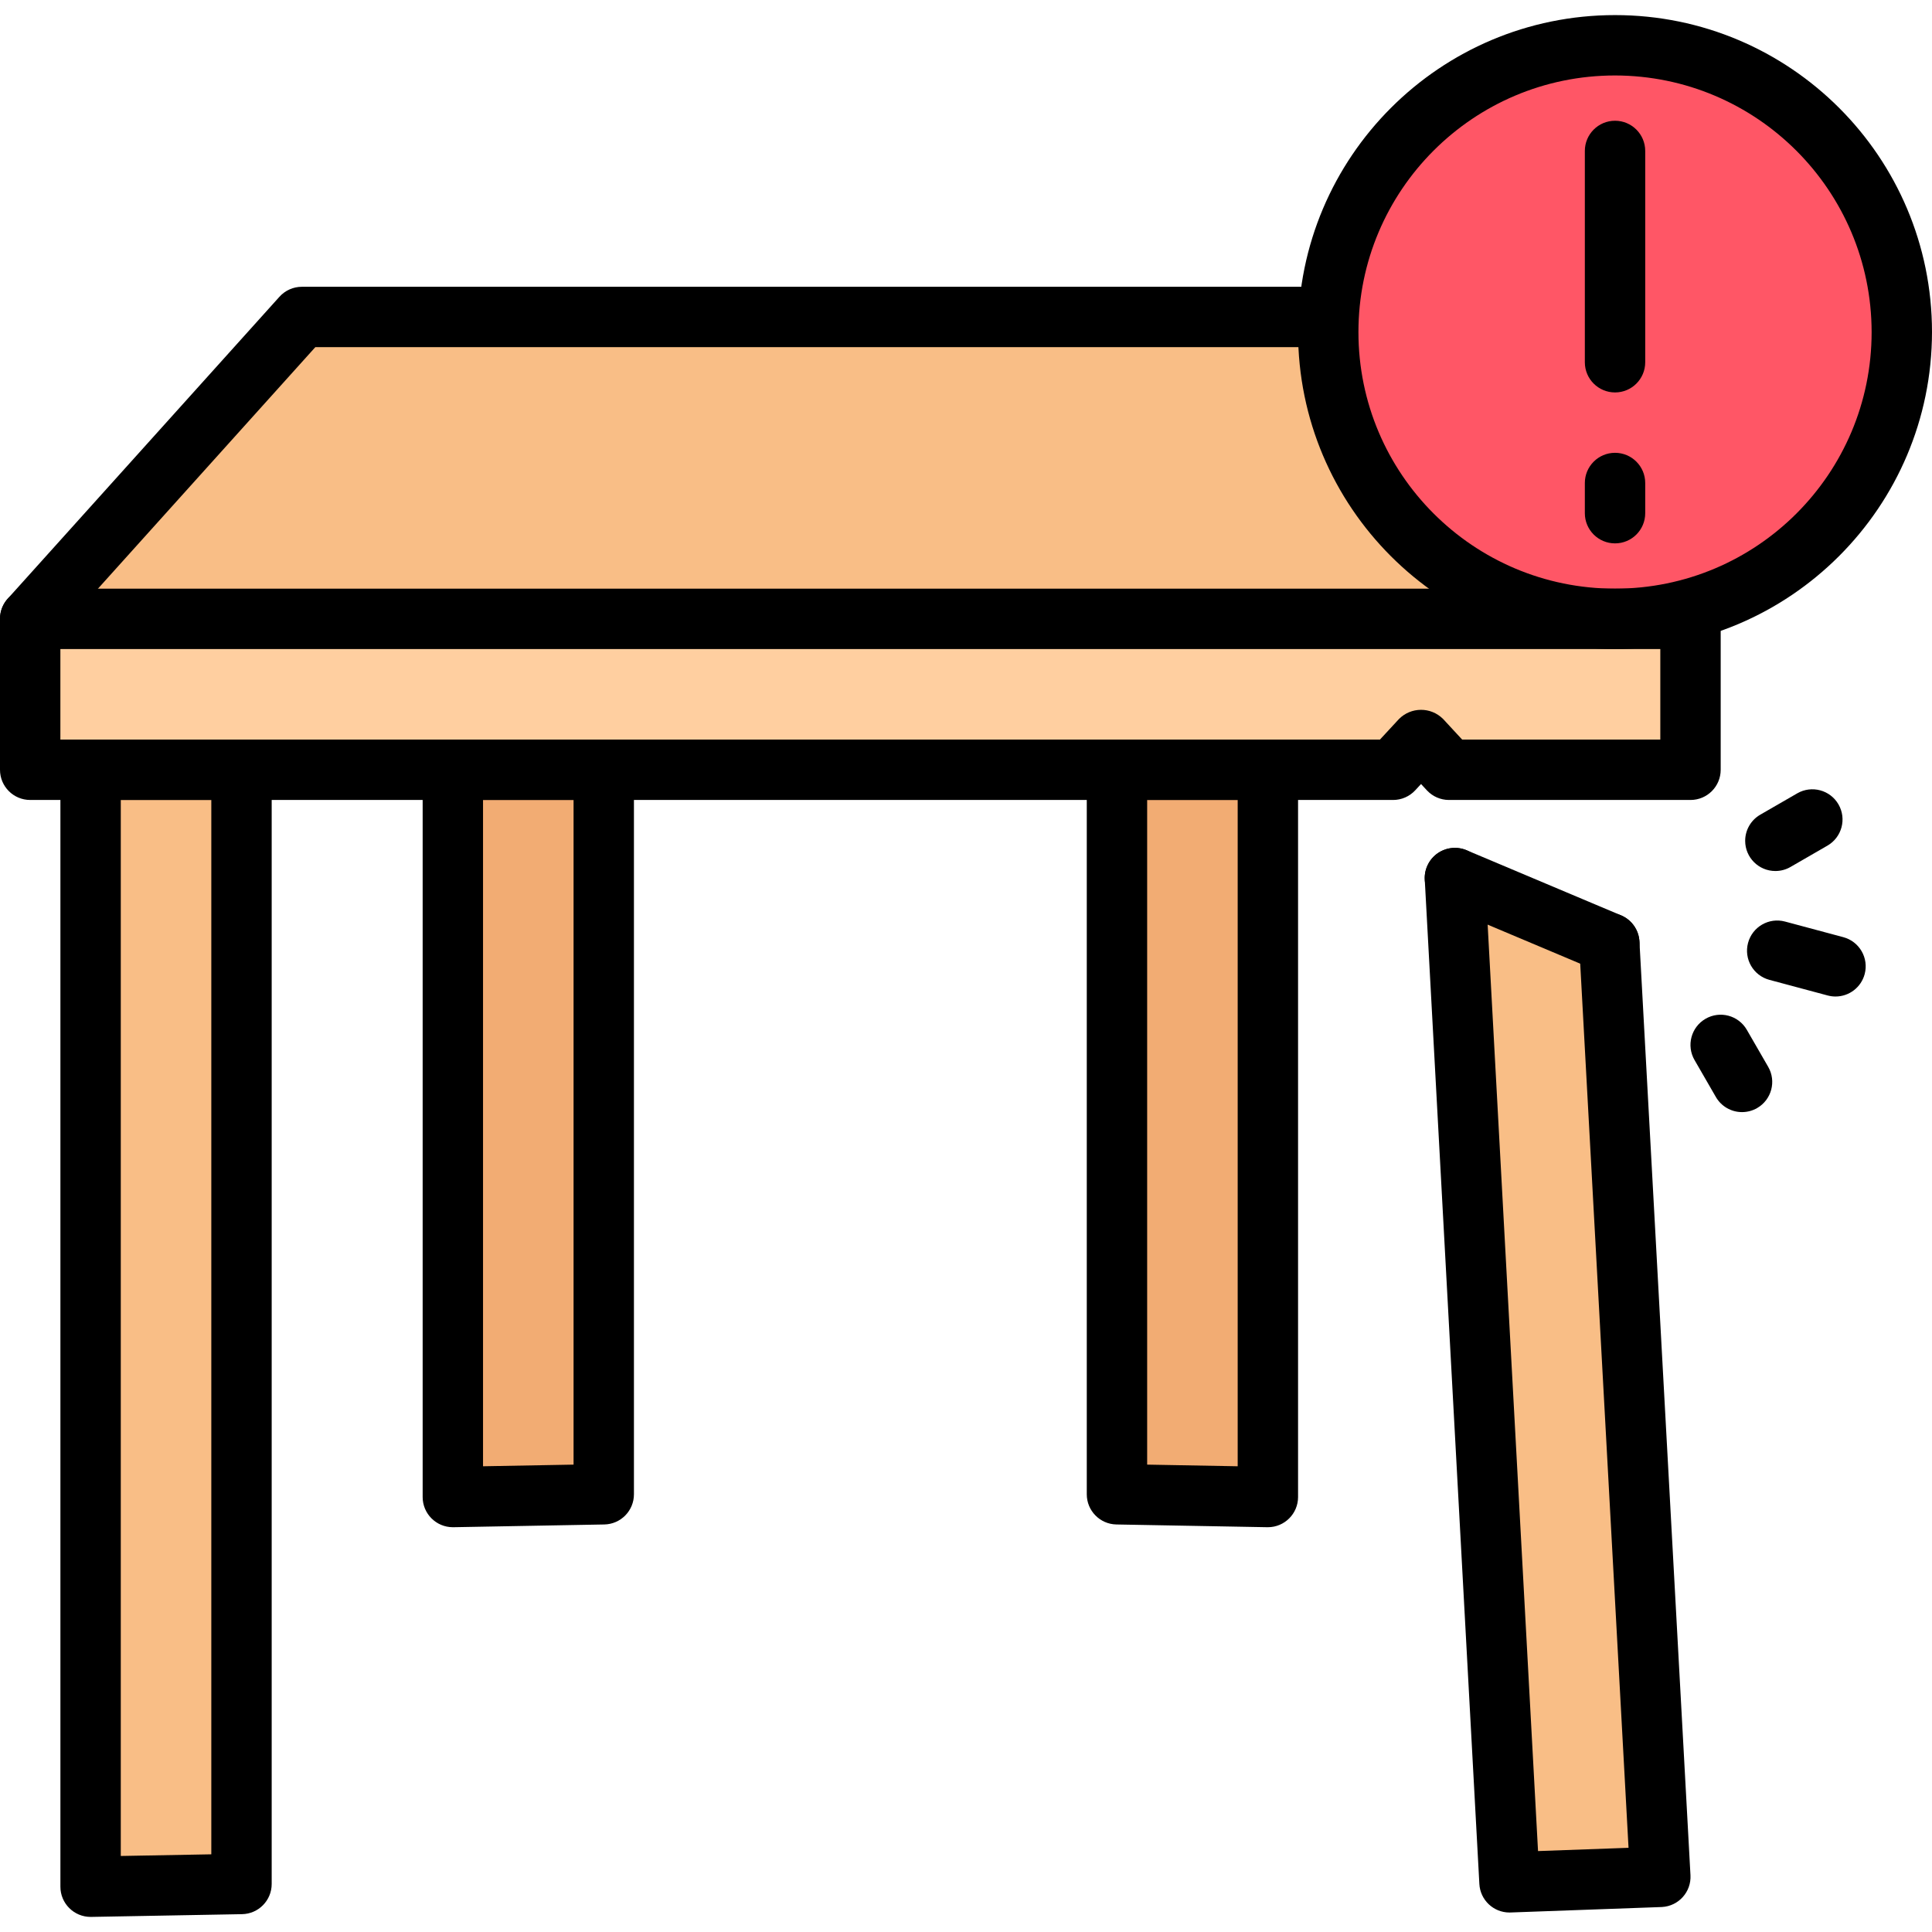
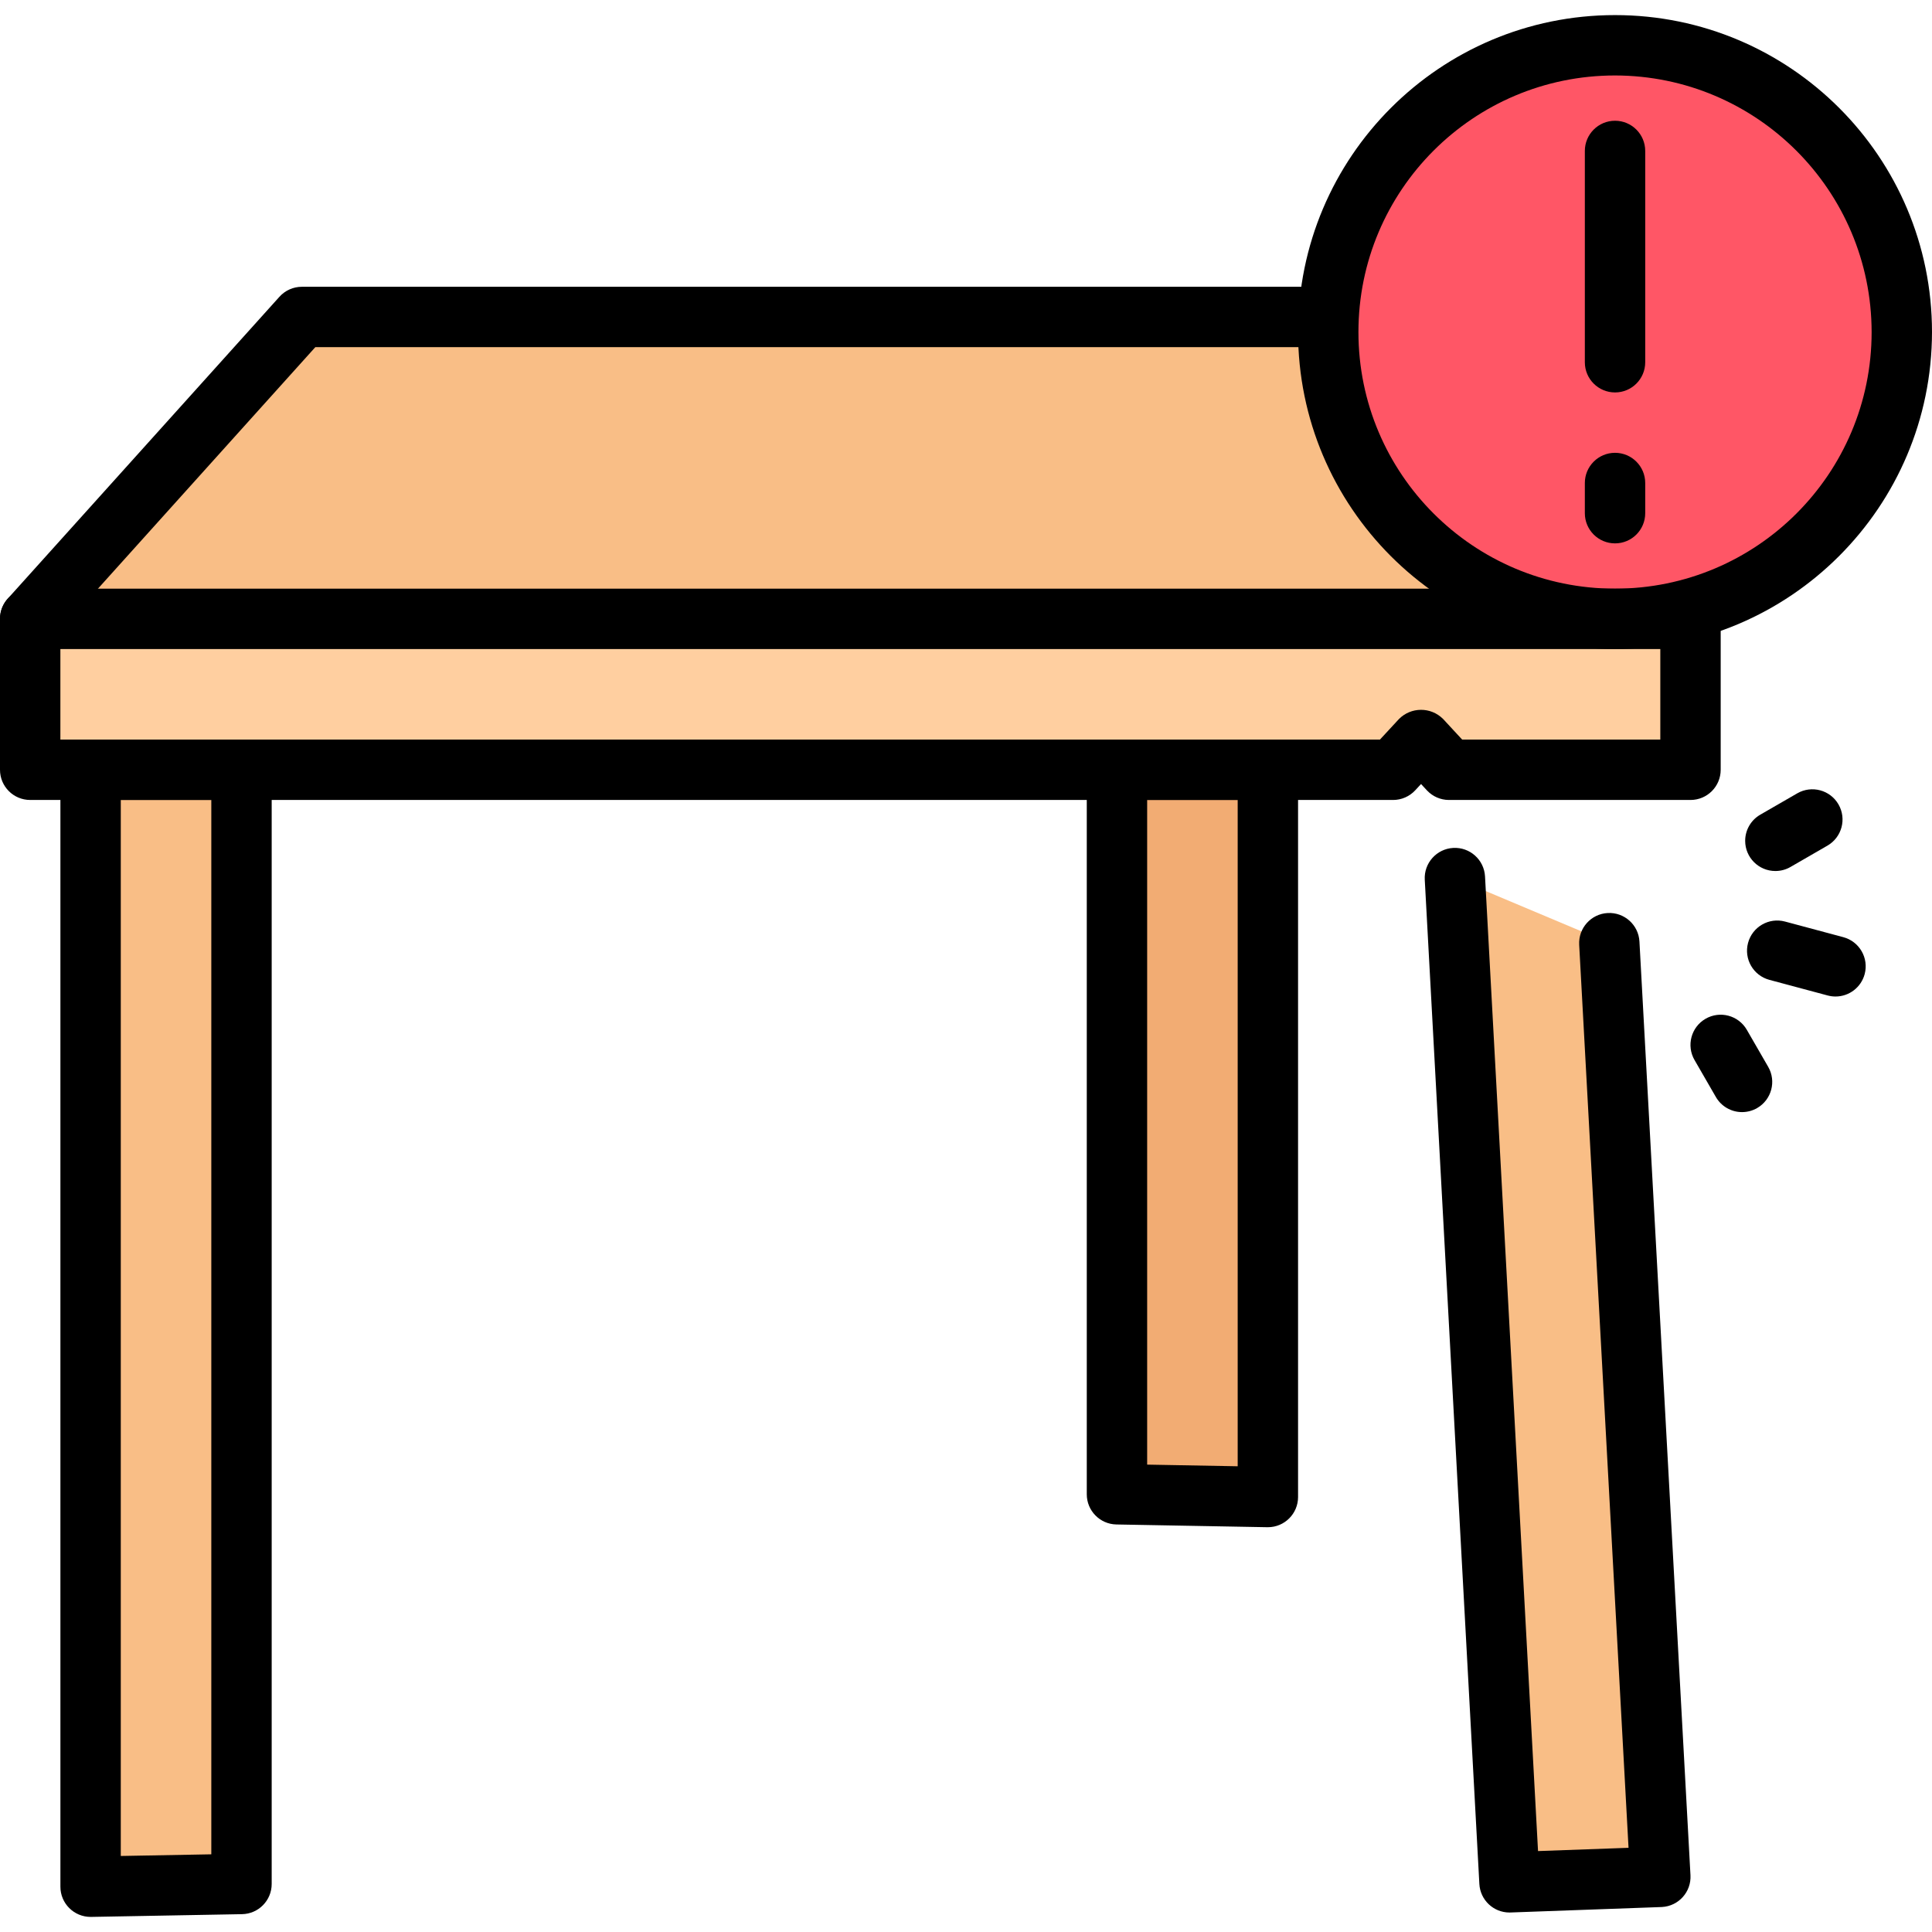
<svg xmlns="http://www.w3.org/2000/svg" version="1.1" id="icons" x="0px" y="0px" width="512px" height="512px" viewBox="0 0 512 512" enable-background="new 0 0 512 512" xml:space="preserve">
  <path fill="#FF5666" d="M428,12c41.974,0,76,34.026,76,76s-34.026,76-76,76s-76-34.026-76-76c0-1.36,0-2.64,0.08-4  C354.201,43.624,387.568,11.979,428,12z" />
  <path fill="#F9BE86" d="M426.48,249.92L440,497.36l-40,1.439l-14.4-266.08L426.48,249.92z" />
  <path fill="#F2AC73" d="M336,204v192.72L296,396V204H336z" />
-   <path fill="#F2AC73" d="M160,204v192l-40,0.72V204H160z" />
  <path fill="#F9BE86" d="M64,204v295.28L24,500V204H64z" />
  <path fill="#F9BE86" d="M352,88c-0.019,41.955,33.978,75.981,75.933,76c0.022,0,0.045,0,0.067,0H8l72-80h272.08  C352,85.36,352,86.64,352,88z" />
  <path fill="#FFCFA0" d="M448,164.72V204h-64l-7.439-8l-7.36,8H336h-40H160h-40H64H24H8v-40h420h20V164.72z" />
  <g id="layer37">
    <g id="g64692">
      <g id="path44667">
        <path d="M384,212h-0.125c-1.049-0.015-2.084-0.238-3.047-0.656h-0.008c-0.98-0.426-1.865-1.045-2.602-1.82l-0.016-0.008     l-0.094-0.102l-1.516-1.641l-1.539,1.664c-1.514,1.634-3.641,2.563-5.867,2.563H8c-4.416,0.002-7.998-3.575-8-7.991     c0-0.003,0-0.006,0-0.009v-40c-0.002-4.416,3.575-7.998,7.991-8c0.003,0,0.006,0,0.009,0h440c4.416-0.002,7.997,3.575,8,7.991     c0,0.003,0,0.006,0,0.009c0,0.125,0,0.242-0.008,0.367c0.008,0.117,0.008,0.234,0.008,0.359V204c0.003,4.416-3.575,7.998-7.991,8     c-0.003,0-0.006,0-0.009,0H384z M387.492,196H440v-24H16v24h349.695l5.031-5.438c3.205-3.24,8.43-3.269,11.67-0.064     c0.021,0.021,0.043,0.042,0.064,0.064L387.492,196z" />
      </g>
      <g id="path46379">
        <path d="M24.008,508c-4.418-0.001-7.999-3.582-8-8V204c-0.002-4.416,3.575-7.998,7.991-8c0.003,0,0.006,0,0.009,0H64     c4.416-0.002,7.998,3.575,8,7.991c0,0.003,0,0.006,0,0.009v295.273c0.001,4.361-3.491,7.919-7.852,8L24.156,508H24.008z      M32.008,212v279.852L56,491.414V212H32.008z" />
      </g>
      <g id="path49386">
-         <path d="M120.008,404.727c-4.418-0.001-7.999-3.582-8-8V204c-0.002-4.416,3.575-7.998,7.991-8c0.003,0,0.006,0,0.009,0H160     c4.416-0.002,7.998,3.575,8,7.991c0,0.003,0,0.006,0,0.009v192c0.001,4.361-3.491,7.919-7.852,8l-39.992,0.727H120.008z      M128.008,212v176.578L152,388.141V212H128.008z" />
-       </g>
+         </g>
      <g id="path49596">
        <path d="M8,172c-4.418,0-8-3.583-7.999-8.001c0-1.976,0.732-3.882,2.054-5.351l72-80C75.571,76.962,77.732,76,80,76h272     c4.418,0,8,3.582,8,8s-3.582,8-8,8H83.563l-69.617,77.352C12.431,171.041,10.269,172.004,8,172L8,172z" />
      </g>
      <g id="path50021">
        <path d="M400.023,506.836c-4.245-0.003-7.747-3.324-7.977-7.563l-14.469-266.141c-0.242-4.41,3.137-8.18,7.547-8.422     s8.18,3.137,8.422,7.547l14.047,258.297l23.984-0.867L418.5,250.383c-0.242-4.41,3.137-8.18,7.547-8.422     c4.409-0.242,8.181,3.137,8.422,7.547l13.523,247.445c0.241,4.41-3.139,8.182-7.549,8.423c-0.049,0.003-0.098,0.005-0.146,0.007     l-39.977,1.445C400.219,506.836,400.125,506.836,400.023,506.836L400.023,506.836z" />
      </g>
      <g id="path50023">
        <path d="M336,404.727h-0.148L295.859,404c-4.36-0.081-7.853-3.639-7.852-8V204c-0.002-4.416,3.575-7.998,7.99-8     c0.004,0,0.007,0,0.01,0H336c4.416-0.002,7.998,3.575,8,7.991c0,0.003,0,0.006,0,0.009v192.727     C344,401.145,340.418,404.726,336,404.727L336,404.727z M304.008,388.141L328,388.578V212h-23.992V388.141z" />
      </g>
      <g id="path53756">
        <path d="M486.438,264.086c-0.702,0.001-1.4-0.091-2.078-0.273l-15.453-4.141c-4.268-1.143-6.8-5.529-5.656-9.797     c1.144-4.267,5.529-6.799,9.797-5.656l15.453,4.141c4.268,1.146,6.798,5.533,5.653,9.801     C493.216,261.652,490.053,264.081,486.438,264.086L486.438,264.086z" />
      </g>
      <g id="path53758">
        <path d="M470.5,230.828c-4.418,0.006-8.005-3.571-8.011-7.989c-0.004-2.863,1.522-5.51,4.003-6.94l9.797-5.656     c3.827-2.209,8.721-0.897,10.93,2.93c2.209,3.828,0.897,8.721-2.93,10.93l-9.797,5.656     C473.279,230.46,471.901,230.829,470.5,230.828L470.5,230.828z" />
      </g>
      <g id="path53858">
        <path d="M461.664,294.719c-2.862,0.005-5.508-1.521-6.938-4l-5.656-9.797c-2.214-3.824-0.909-8.719,2.915-10.934     s8.719-0.91,10.934,2.914c0.004,0.007,0.007,0.014,0.011,0.02l5.656,9.797c2.209,3.826,0.899,8.719-2.927,10.928     C464.444,294.348,463.066,294.718,461.664,294.719L461.664,294.719z" />
      </g>
      <g id="path58776">
        <path d="M428,172c-46.393,0-84-37.608-84-84s37.607-84,84-84c46.392,0,84,37.608,84,84C511.949,134.371,474.371,171.949,428,172z      M428,20c-37.555,0-68,30.445-68,68s30.445,68,68,68c37.556,0,68-30.445,68-68C495.955,50.463,465.537,20.045,428,20z" />
      </g>
      <g id="g60919">
        <g id="path60547">
          <path d="M428,104c-4.416,0.002-7.998-3.575-8-7.991c0-0.003,0-0.006,0-0.009V40c0-4.418,3.582-8,8-8s8,3.582,8,8v56      c0.003,4.416-3.575,7.998-7.991,8C428.006,104,428.003,104,428,104z" />
        </g>
        <g id="path60549">
          <path d="M428,144c-4.416,0.002-7.998-3.575-8-7.991c0-0.003,0-0.006,0-0.009v-8c0-4.418,3.582-8,8-8s8,3.582,8,8v8      c0.003,4.416-3.575,7.998-7.991,8C428.006,144,428.003,144,428,144z" />
        </g>
      </g>
    </g>
  </g>
-   <path d="M426.484,257.945c-1.067-0.002-2.124-0.214-3.109-0.625l-40.922-17.25c-4.073-1.717-5.982-6.412-4.266-10.484  c1.717-4.073,6.411-5.983,10.484-4.266l0,0l40.922,17.25c4.072,1.716,5.983,6.408,4.268,10.48  C432.611,256.017,429.704,257.946,426.484,257.945L426.484,257.945z" />
</svg>